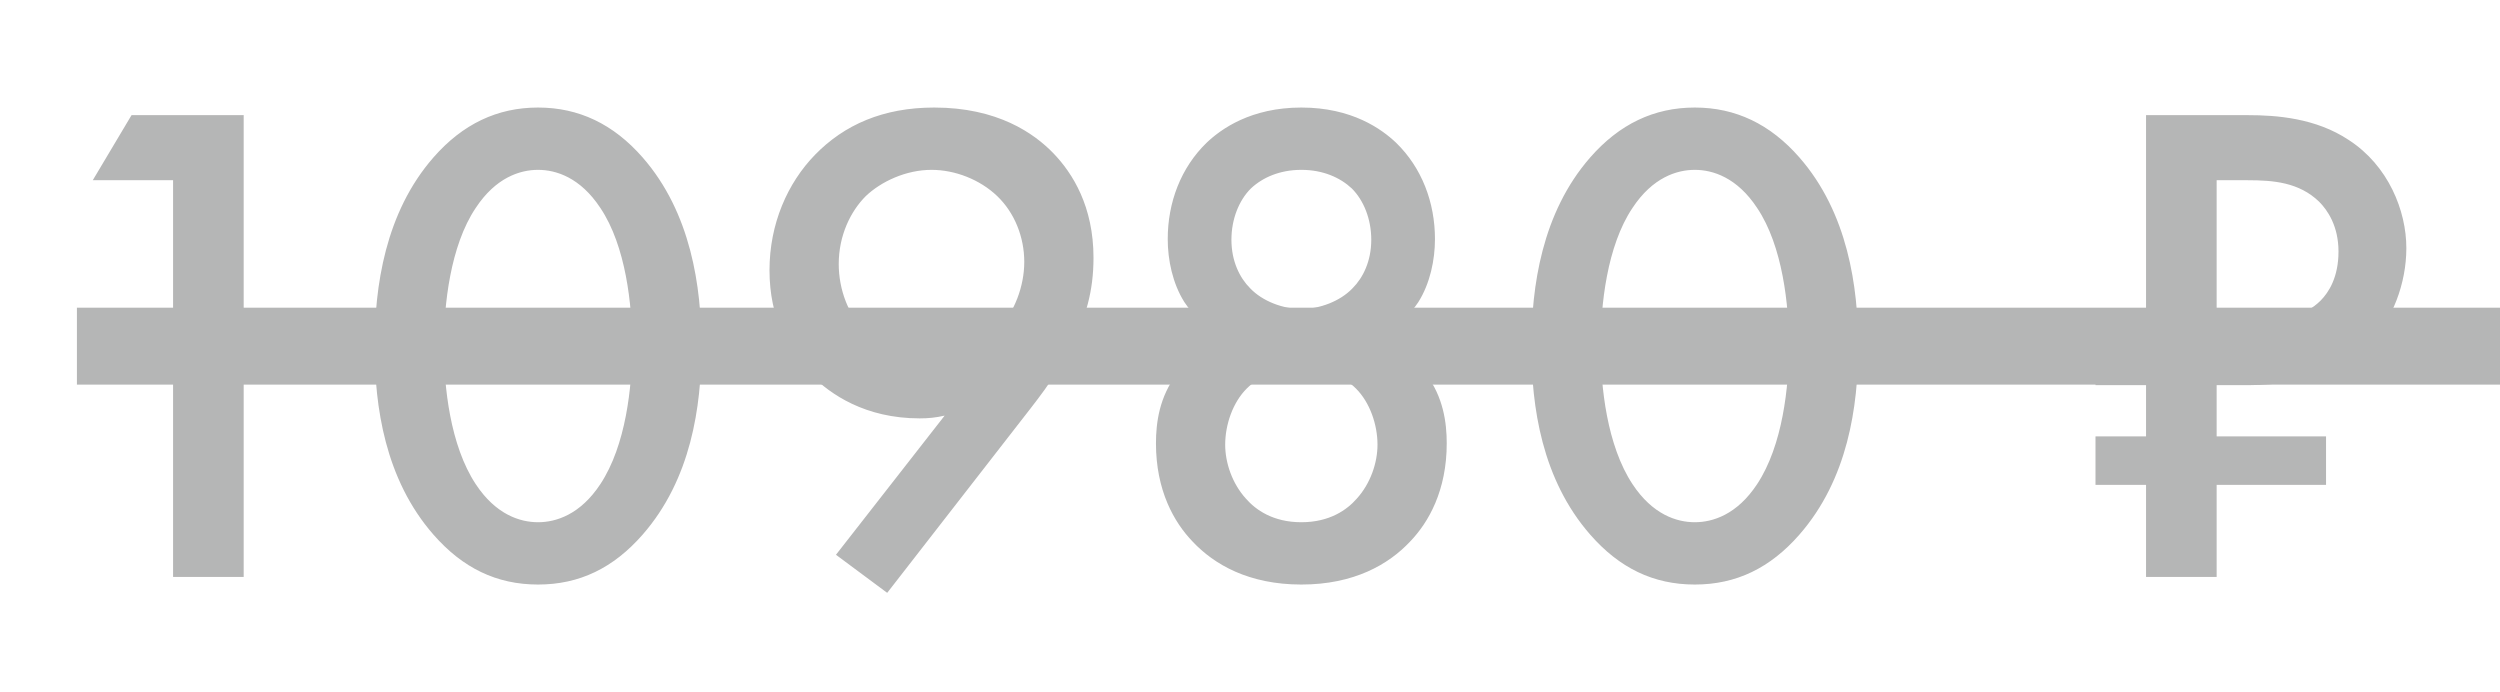
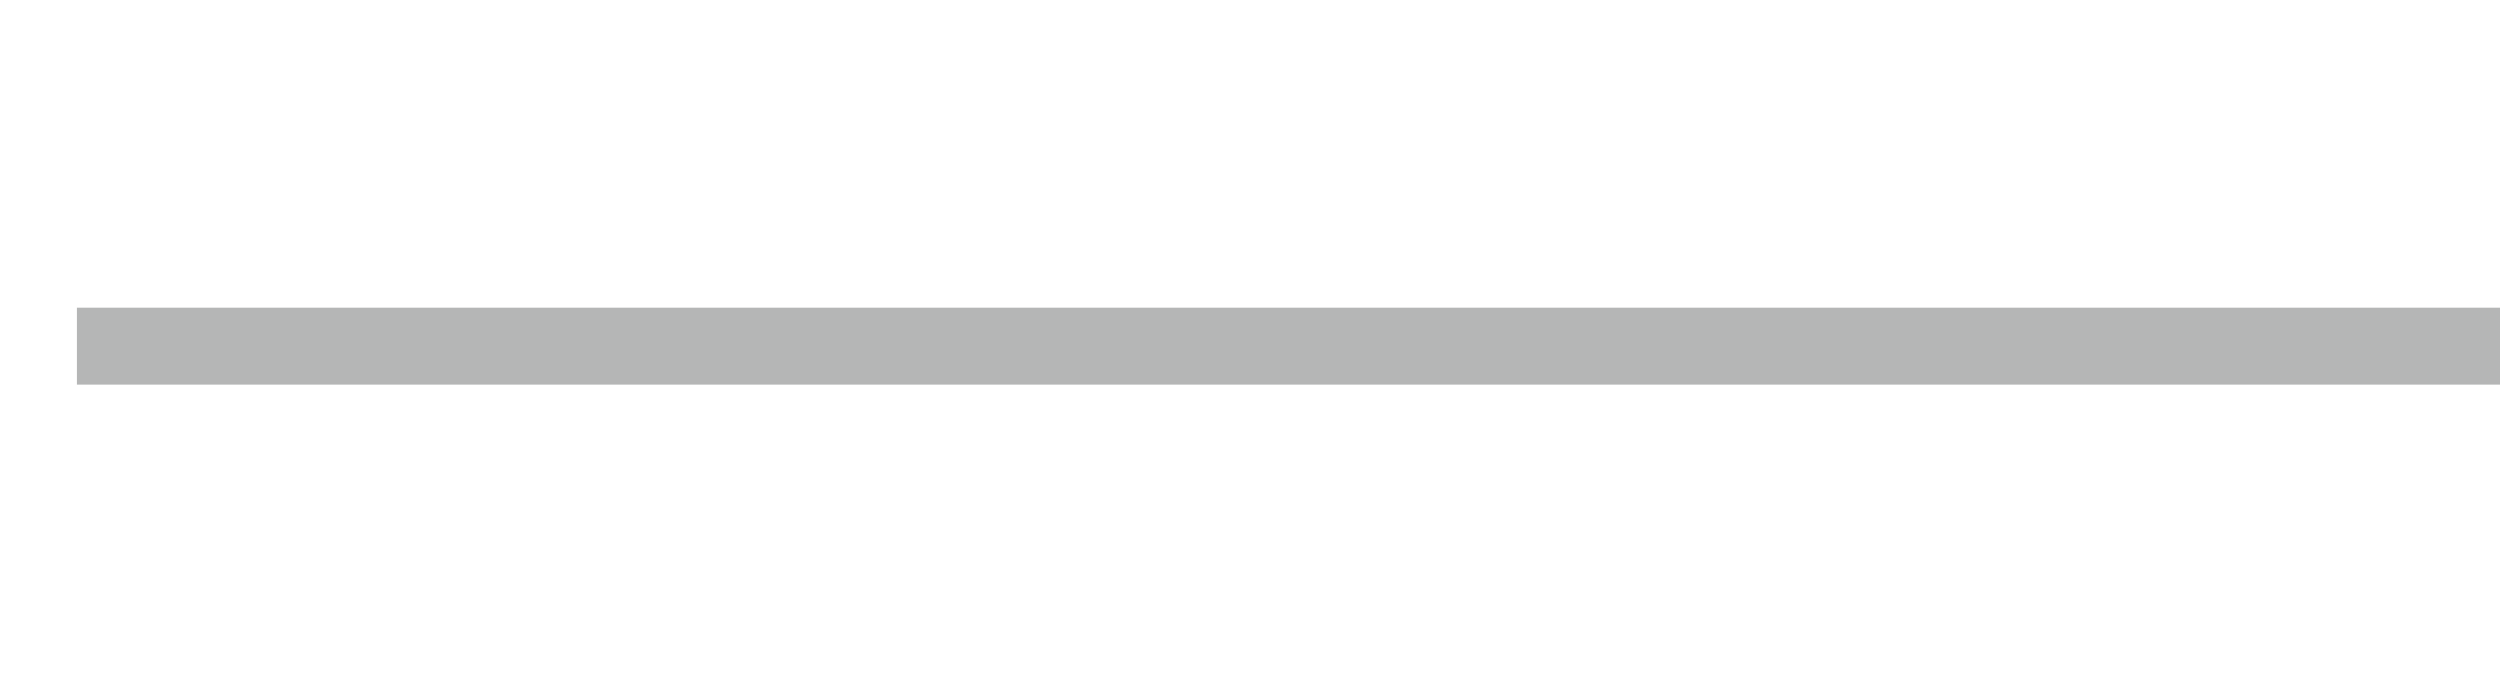
<svg xmlns="http://www.w3.org/2000/svg" width="65" height="18" viewBox="0 0 65 18" fill="none">
  <g opacity="0.3">
-     <path d="M4.5 15V4.686H2.412L3.42 2.994H6.336V15H4.5ZM13.989 15.198C12.909 15.198 12.027 14.766 11.271 13.902C10.011 12.462 9.741 10.572 9.741 9.006C9.741 7.458 10.011 5.532 11.271 4.092C12.027 3.228 12.927 2.796 13.989 2.796C15.051 2.796 15.951 3.228 16.707 4.092C17.967 5.532 18.237 7.458 18.237 9.006C18.237 10.572 17.967 12.462 16.707 13.902C15.951 14.766 15.069 15.198 13.989 15.198ZM13.989 4.416C13.521 4.416 12.891 4.614 12.369 5.406C11.703 6.396 11.541 7.944 11.541 8.988C11.541 10.05 11.703 11.58 12.369 12.588C12.891 13.38 13.521 13.578 13.989 13.578C14.457 13.578 15.087 13.38 15.609 12.588C16.275 11.58 16.437 10.05 16.437 8.988C16.437 7.944 16.275 6.396 15.609 5.406C15.087 4.614 14.457 4.416 13.989 4.416ZM23.067 15.414L21.735 14.424L24.561 10.806C24.327 10.86 24.129 10.878 23.913 10.878C22.491 10.878 21.591 10.248 21.105 9.762C20.493 9.15 20.007 8.268 20.007 7.026C20.007 5.82 20.475 4.758 21.195 4.02C21.951 3.246 22.959 2.796 24.291 2.796C25.929 2.796 26.883 3.462 27.387 3.984C27.891 4.506 28.431 5.37 28.431 6.702C28.431 7.566 28.233 8.25 27.855 8.988C27.405 9.888 26.937 10.428 26.397 11.13L23.067 15.414ZM24.201 9.312C24.813 9.312 25.461 9.078 25.929 8.592C26.379 8.124 26.631 7.44 26.631 6.81C26.631 6.162 26.379 5.532 25.929 5.1C25.479 4.668 24.831 4.416 24.219 4.416C23.553 4.416 22.905 4.722 22.509 5.1C22.113 5.496 21.807 6.126 21.807 6.864C21.807 7.53 22.059 8.196 22.509 8.646C22.905 9.024 23.535 9.312 24.201 9.312ZM33.835 9.546C33.313 9.546 32.773 9.744 32.413 10.104C32.053 10.464 31.855 11.04 31.855 11.562C31.855 12.03 32.035 12.57 32.395 12.966C32.647 13.254 33.097 13.578 33.835 13.578C34.573 13.578 35.023 13.254 35.275 12.966C35.635 12.57 35.815 12.03 35.815 11.562C35.815 11.04 35.617 10.464 35.257 10.104C34.897 9.744 34.357 9.546 33.835 9.546ZM33.835 4.416C33.277 4.416 32.827 4.614 32.521 4.902C32.215 5.208 32.017 5.694 32.017 6.234C32.017 6.792 32.233 7.224 32.503 7.494C32.827 7.836 33.367 8.034 33.835 8.034C34.303 8.034 34.843 7.836 35.167 7.494C35.437 7.224 35.653 6.792 35.653 6.234C35.653 5.694 35.455 5.208 35.149 4.902C34.843 4.614 34.393 4.416 33.835 4.416ZM35.815 8.754C36.373 8.988 36.805 9.348 37.075 9.726C37.525 10.32 37.615 10.986 37.615 11.526C37.615 12.75 37.147 13.578 36.661 14.082C36.103 14.676 35.203 15.198 33.835 15.198C32.467 15.198 31.567 14.676 31.009 14.082C30.523 13.578 30.055 12.75 30.055 11.526C30.055 10.986 30.145 10.32 30.595 9.726C30.865 9.348 31.297 8.988 31.855 8.754C31.351 8.538 31.009 8.178 30.793 7.854C30.487 7.368 30.361 6.756 30.361 6.216C30.361 5.262 30.703 4.362 31.369 3.714C31.747 3.354 32.521 2.796 33.835 2.796C35.149 2.796 35.923 3.354 36.301 3.714C36.967 4.362 37.309 5.262 37.309 6.216C37.309 6.756 37.183 7.368 36.877 7.854C36.661 8.178 36.319 8.538 35.815 8.754ZM44.065 15.198C42.985 15.198 42.103 14.766 41.347 13.902C40.087 12.462 39.817 10.572 39.817 9.006C39.817 7.458 40.087 5.532 41.347 4.092C42.103 3.228 43.003 2.796 44.065 2.796C45.127 2.796 46.027 3.228 46.783 4.092C48.043 5.532 48.313 7.458 48.313 9.006C48.313 10.572 48.043 12.462 46.783 13.902C46.027 14.766 45.145 15.198 44.065 15.198ZM44.065 4.416C43.597 4.416 42.967 4.614 42.445 5.406C41.779 6.396 41.617 7.944 41.617 8.988C41.617 10.05 41.779 11.58 42.445 12.588C42.967 13.38 43.597 13.578 44.065 13.578C44.533 13.578 45.163 13.38 45.685 12.588C46.351 11.58 46.513 10.05 46.513 8.988C46.513 7.944 46.351 6.396 45.685 5.406C45.163 4.614 44.533 4.416 44.065 4.416ZM58.443 2.994C59.181 2.994 60.207 3.066 61.071 3.642C62.097 4.308 62.565 5.478 62.565 6.45C62.565 7.368 62.205 8.322 61.611 8.916C61.089 9.438 60.117 10.014 58.461 10.014H57.633V11.346H60.477V12.606H57.633V15H55.797V12.606H54.483V11.346H55.797V10.014H54.483V8.43H55.797V2.994H58.443ZM57.633 4.686V8.43H58.461C59.271 8.43 59.955 8.196 60.333 7.818C60.549 7.602 60.801 7.206 60.801 6.54C60.801 5.874 60.513 5.46 60.297 5.244C59.775 4.74 59.109 4.686 58.443 4.686H57.633Z" fill="#080909" />
    <path d="M2 9L65 9" stroke="#080909" stroke-width="2" />
  </g>
</svg>